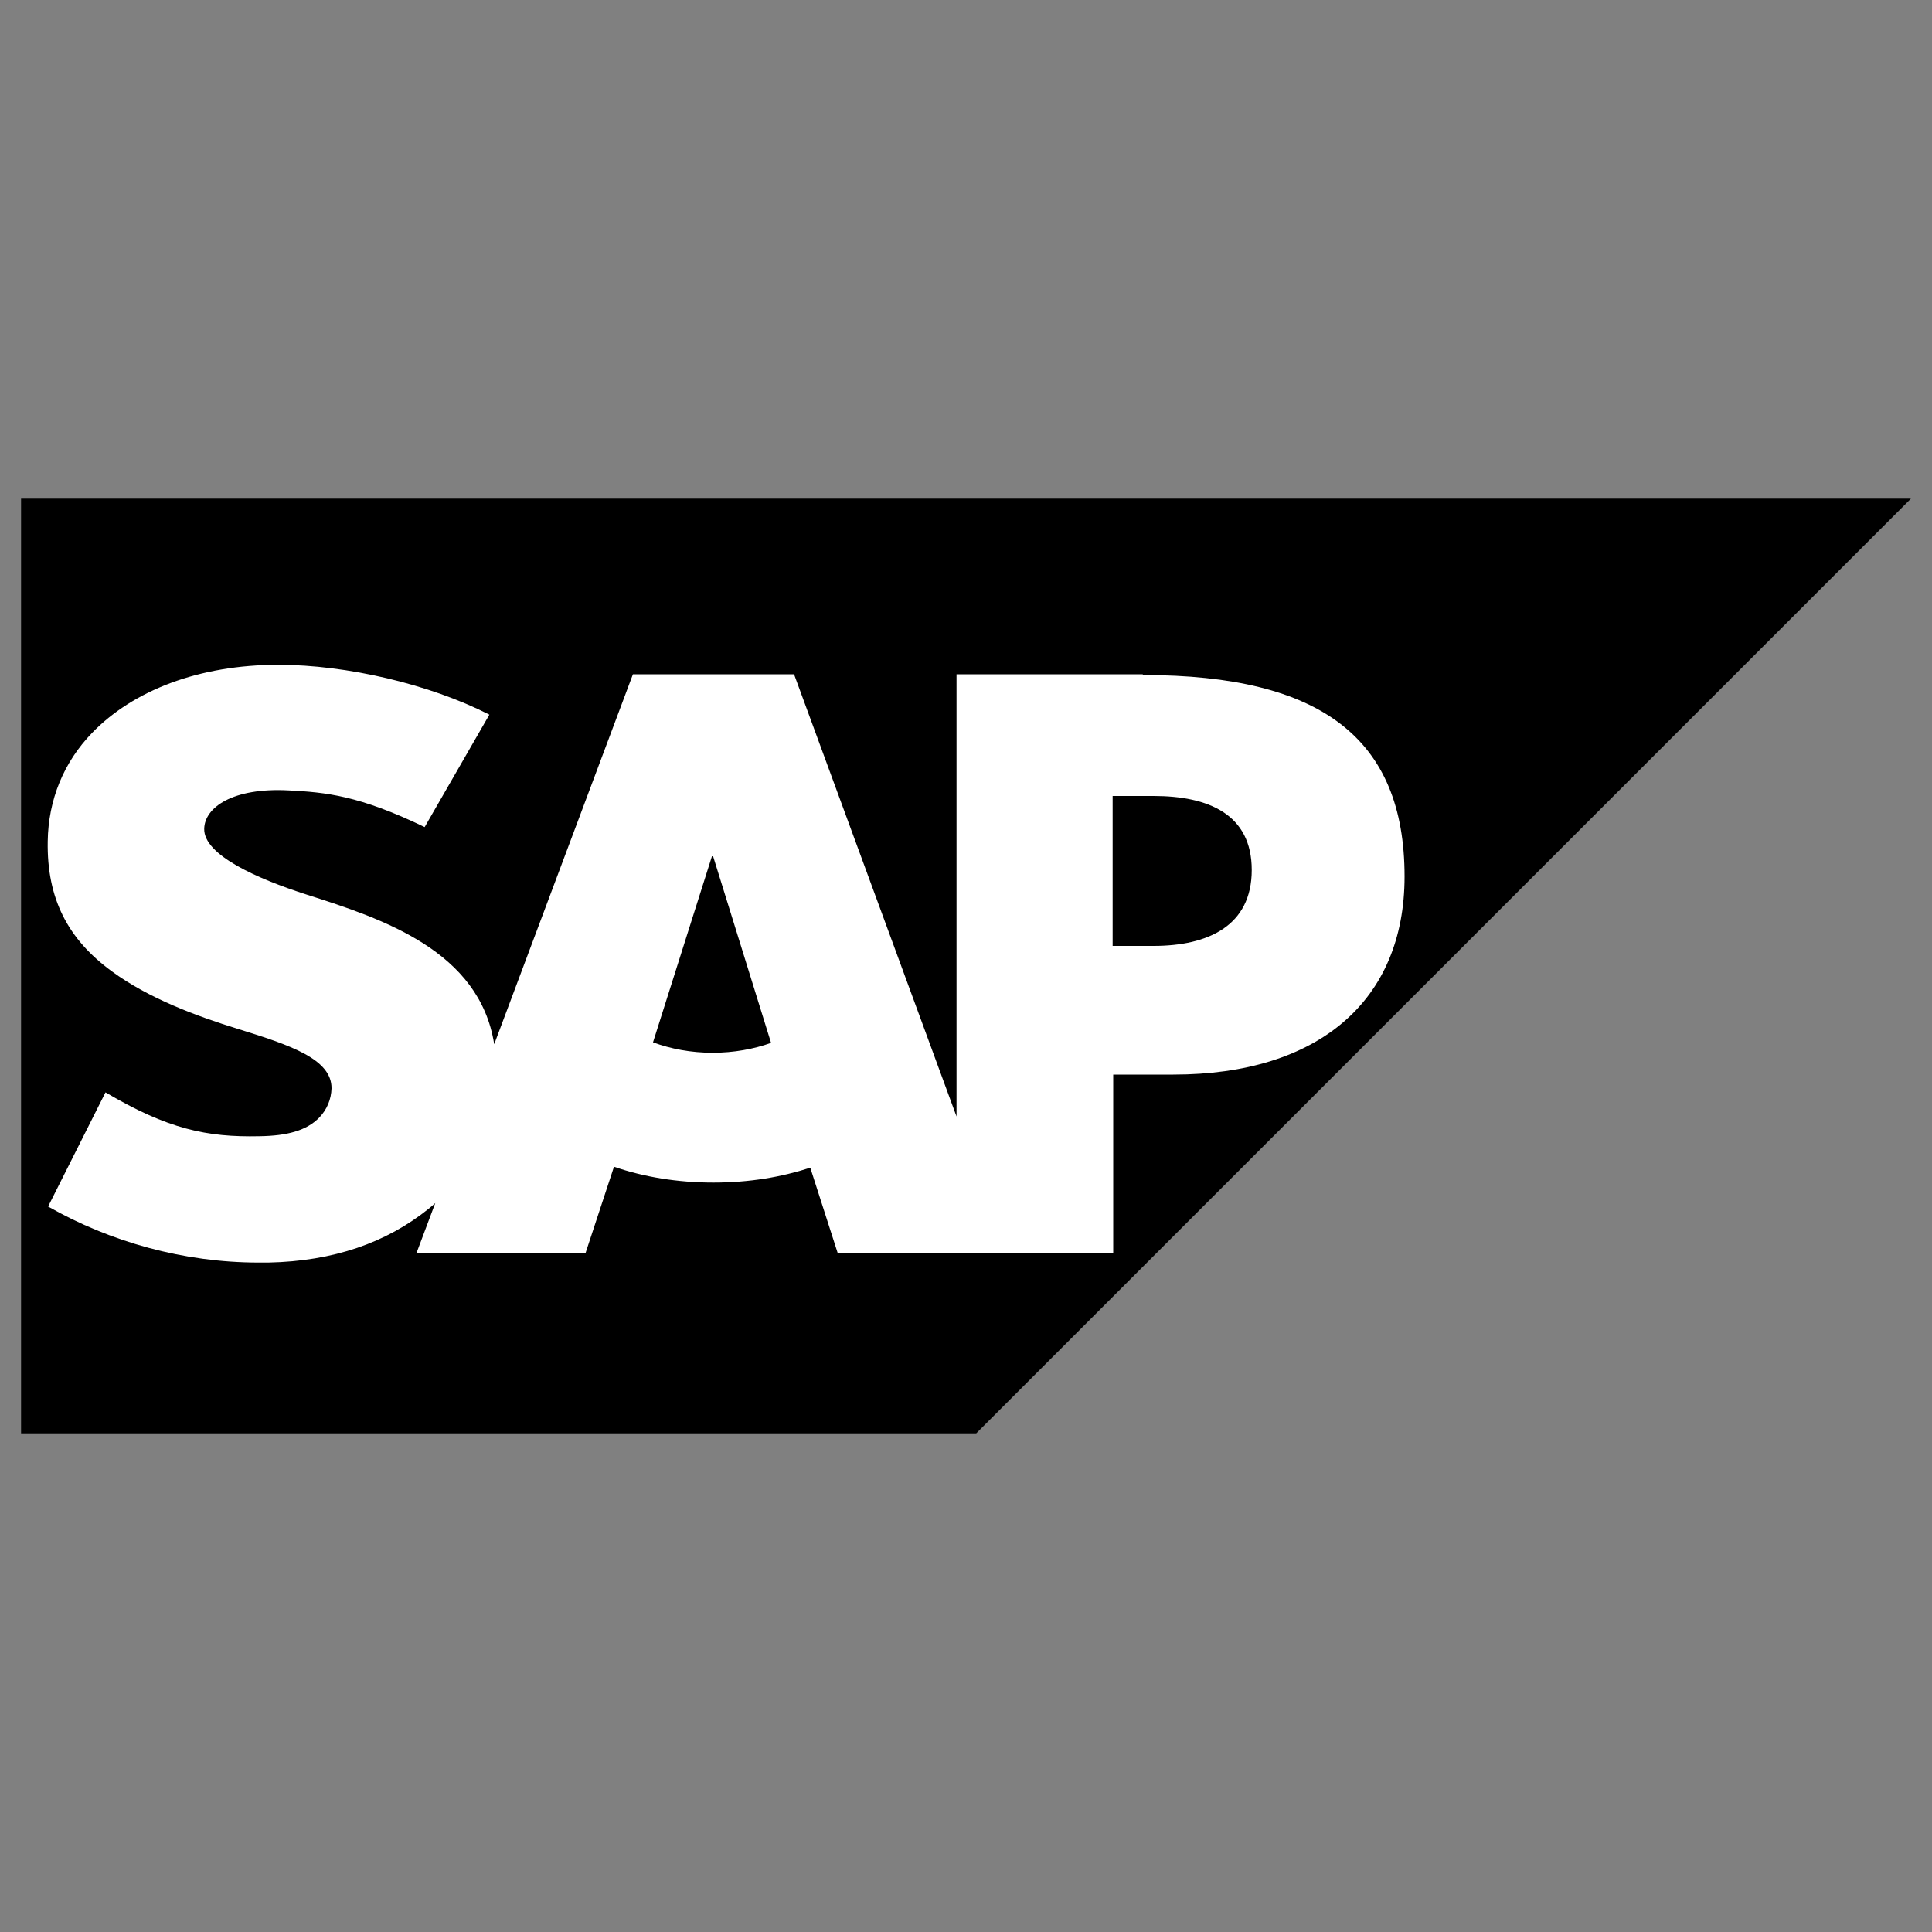
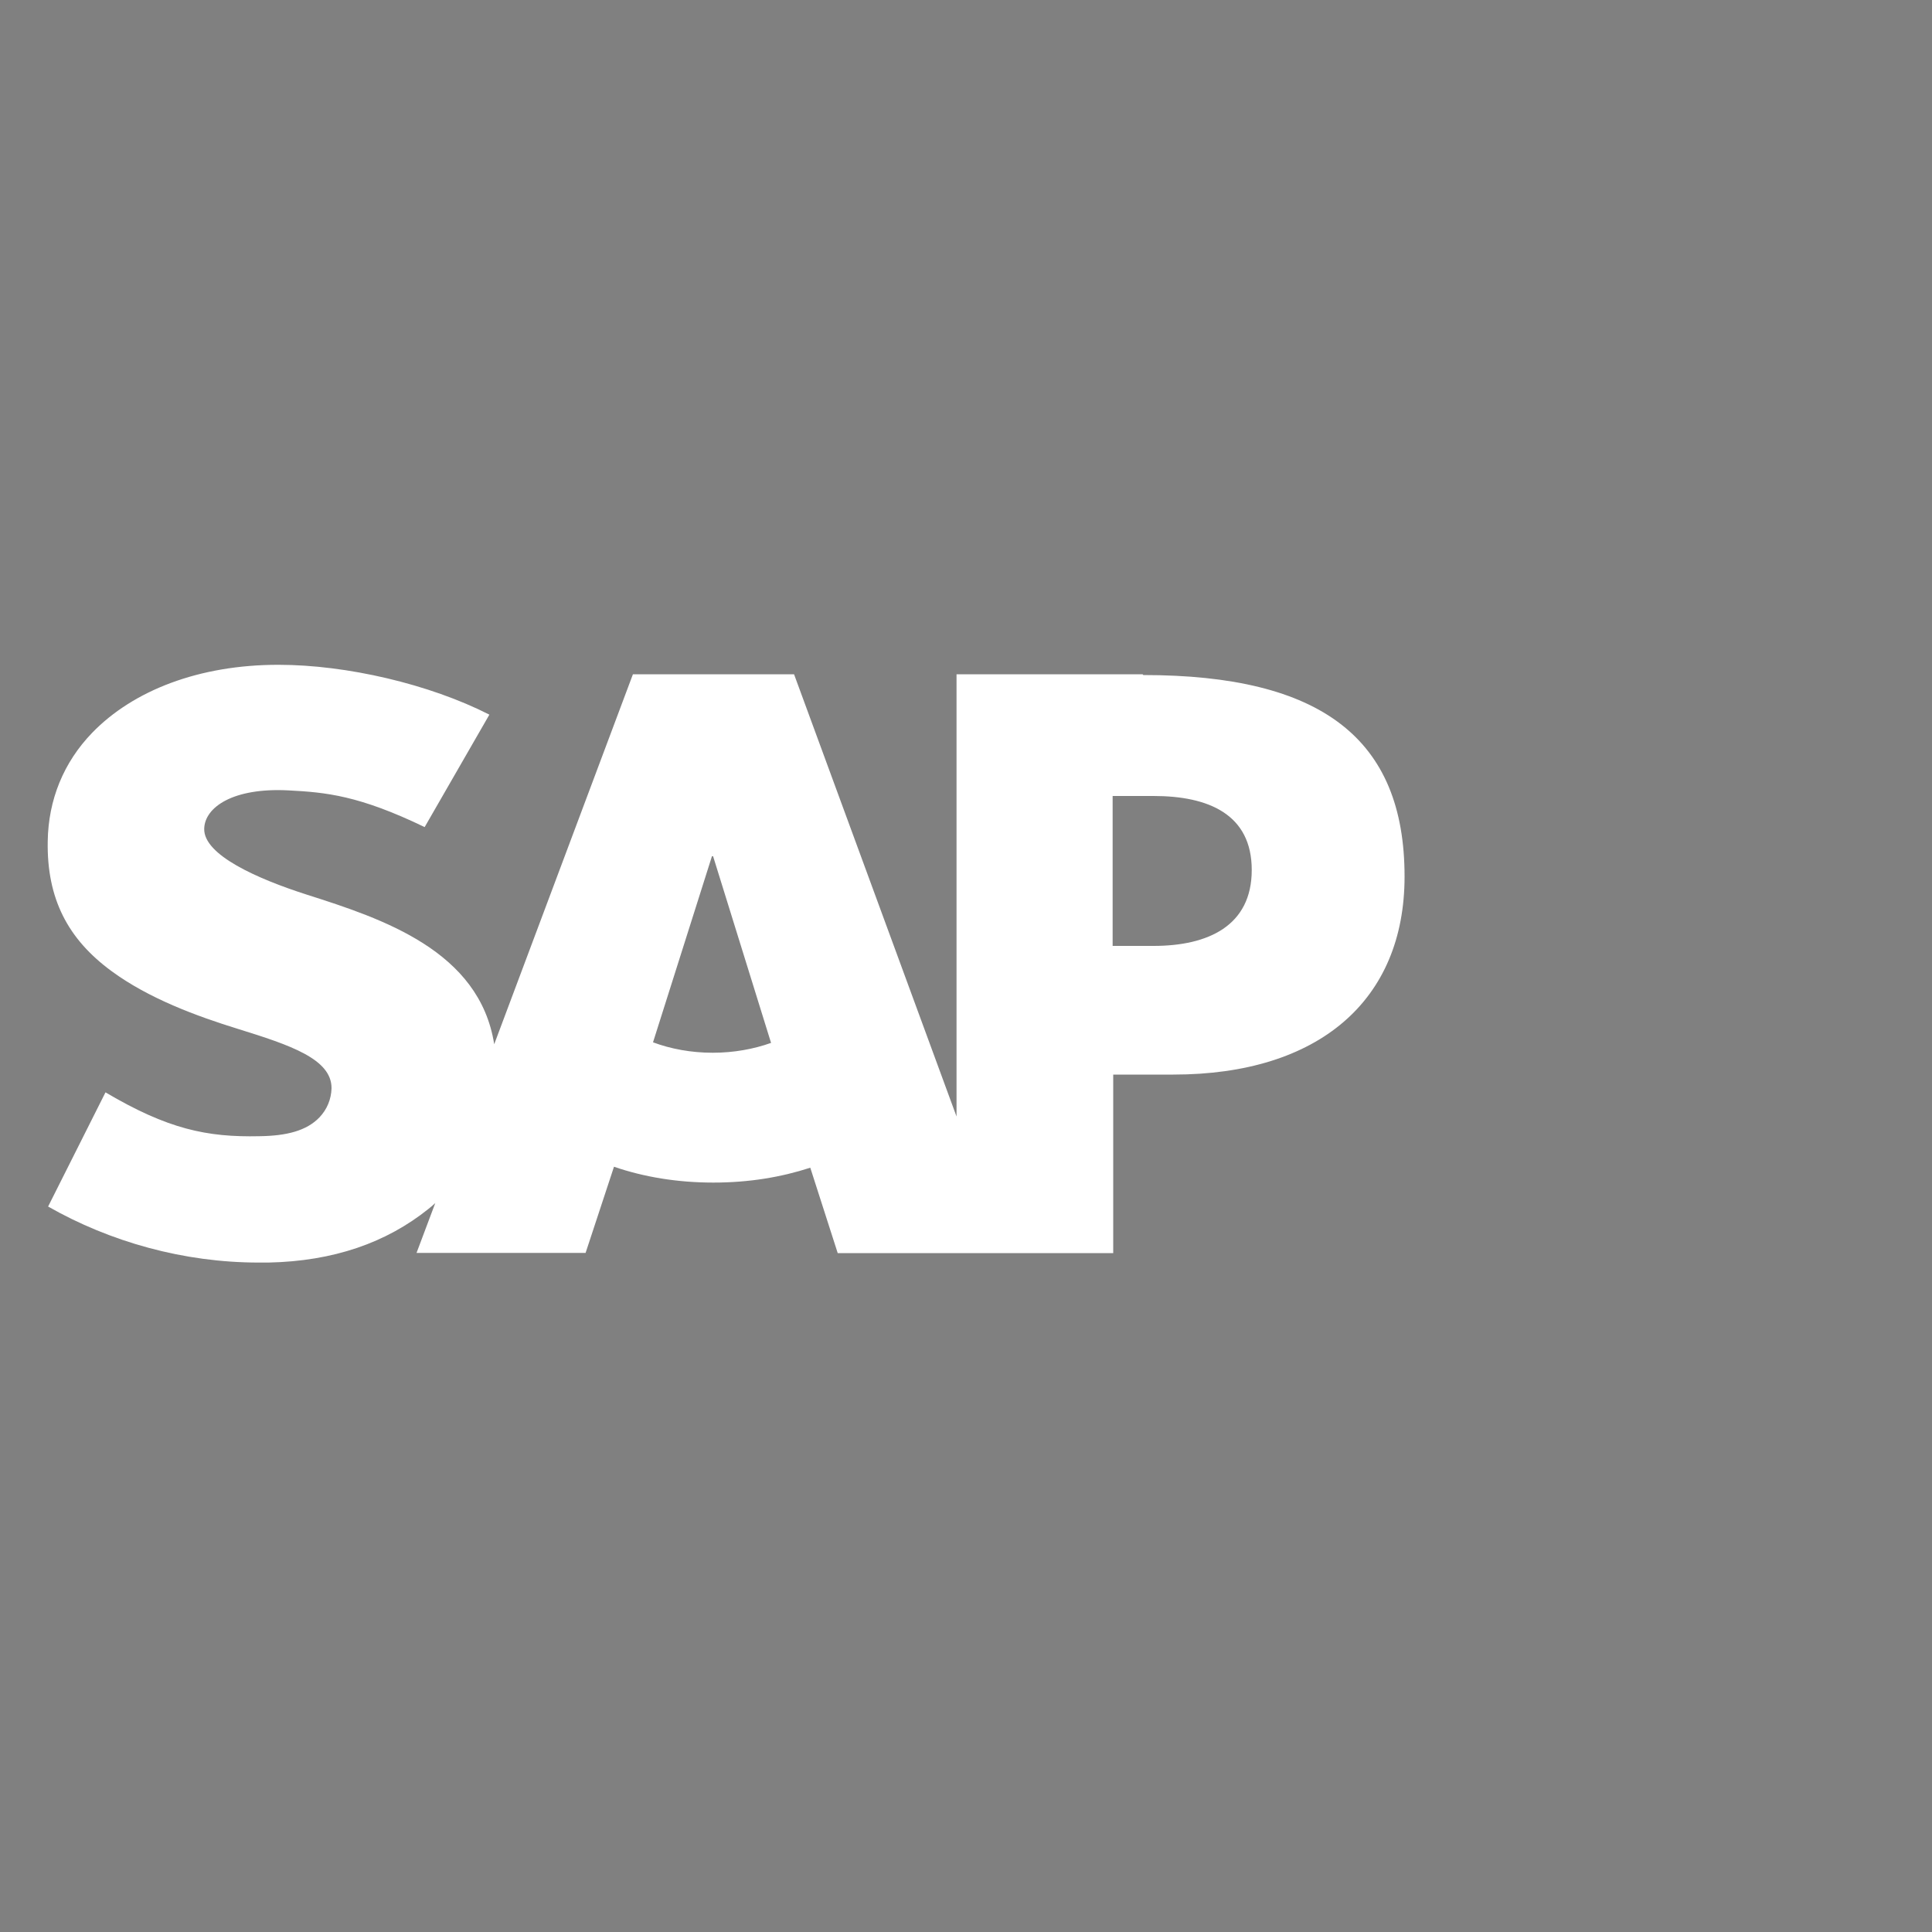
<svg xmlns="http://www.w3.org/2000/svg" id="Layer_1" viewBox="0 0 100 100">
  <rect x="0" y="0" width="100" height="100" fill="#808080" stroke="none" />
  <defs>
    <style>.cls-1{fill:#fff;}.cls-1,.cls-2{fill-rule:evenodd;stroke-width:0px;}.cls-2{fill:#000;}</style>
  </defs>
-   <polyline class="cls-2" points="1.09 74.19 50.53 74.19 98.91 25.81 1.09 25.81 1.09 74.19" />
  <path class="cls-1" d="M59.14,34.9h-9.63s0,22.89,0,22.89l-8.41-22.89h-8.34l-7.18,19.15c-.76-4.83-5.76-6.49-9.69-7.74-2.59-.83-5.35-2.06-5.32-3.41.02-1.11,1.48-2.14,4.36-1.99,1.94.1,3.65.26,7.05,1.9l3.35-5.82c-3.1-1.58-7.39-2.58-10.91-2.58h-.02c-4.1,0-7.51,1.33-9.63,3.52-1.48,1.53-2.27,3.47-2.3,5.62-.05,2.95,1.03,5.05,3.31,6.72,1.92,1.41,4.38,2.32,6.55,2.99,2.67.83,4.85,1.55,4.83,3.08-.02.56-.23,1.08-.63,1.5-.67.69-1.69.95-3.1.97-2.73.06-4.75-.37-7.97-2.27l-2.97,5.91c3.21,1.83,7.02,2.9,10.9,2.9h.5c3.38-.07,6.11-1.03,8.29-2.78.13-.1.24-.2.35-.3l-.97,2.58h8.75l1.47-4.46c1.54.53,3.28.82,5.14.82s3.51-.28,5.02-.77l1.42,4.42h14.26v-9.24h3.11c7.52,0,11.97-3.83,11.97-10.25,0-7.15-4.32-10.43-13.52-10.43ZM36.89,54.49c-1.12,0-2.18-.2-3.09-.54l3.05-9.63h.06l3,9.66c-.9.32-1.93.51-3.02.51ZM59.71,48.96h-2.12v-7.76h2.12c2.83,0,5.08.94,5.08,3.83s-2.26,3.93-5.08,3.93" />
</svg>